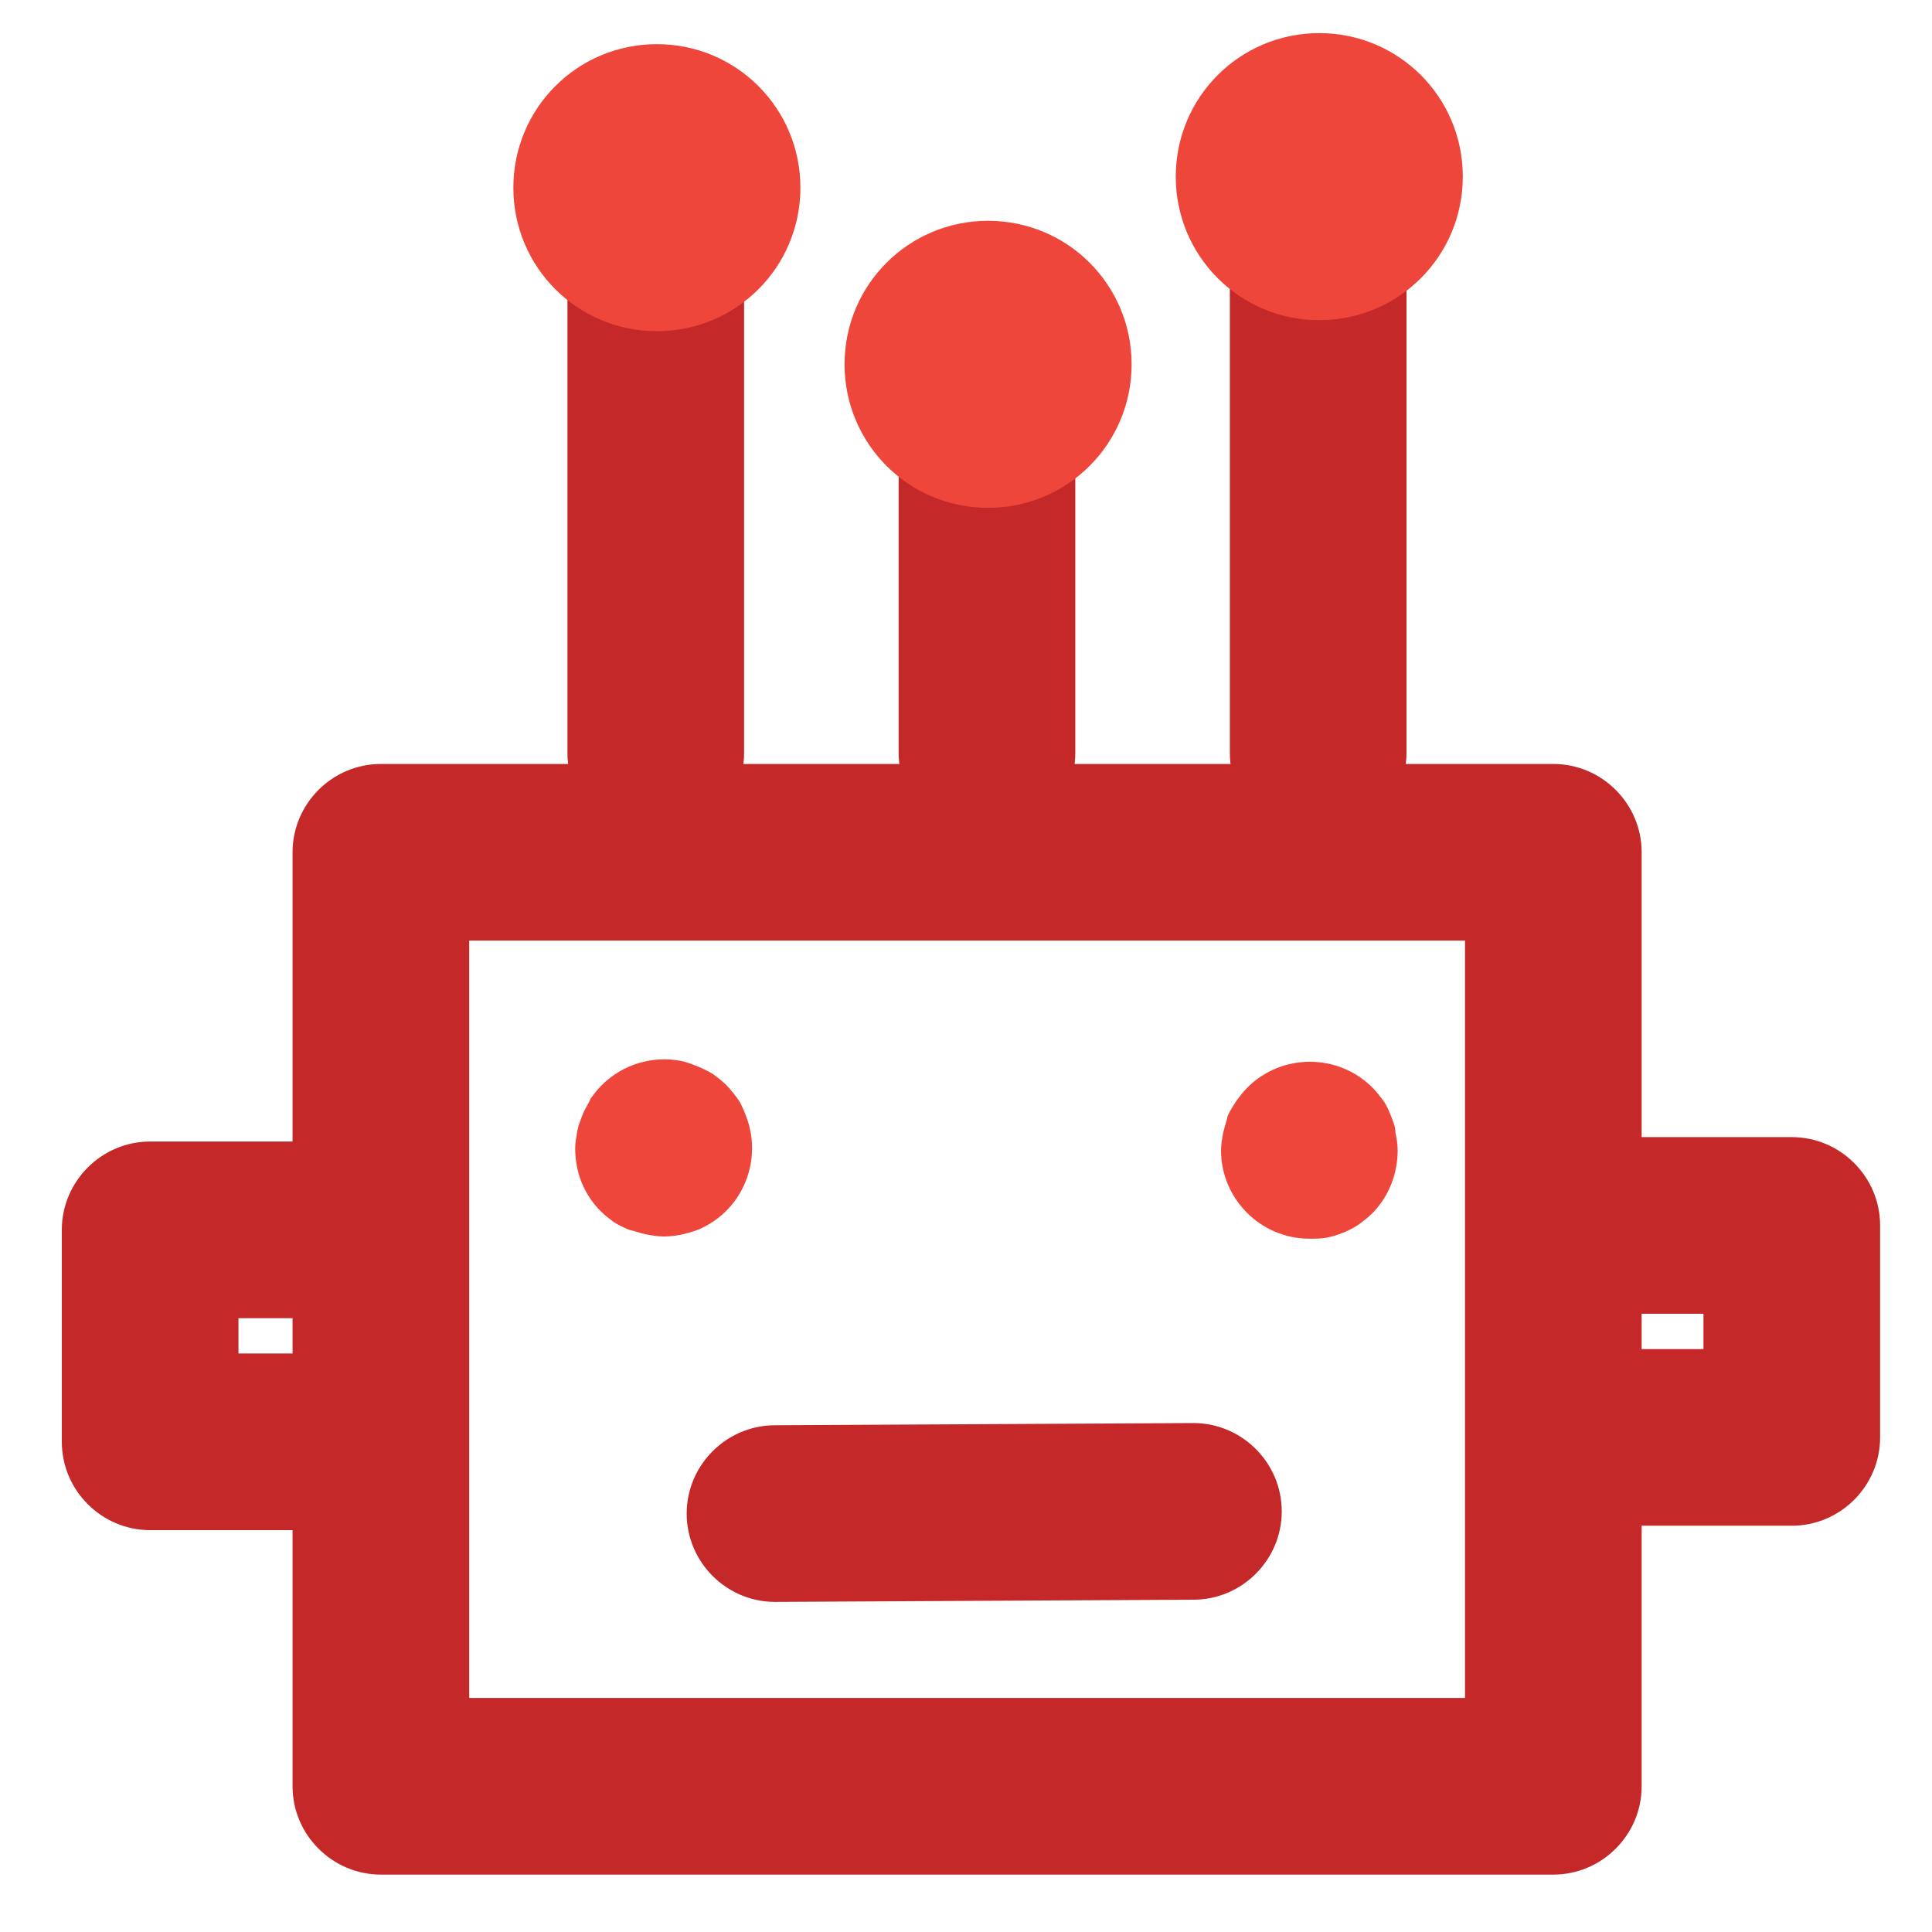
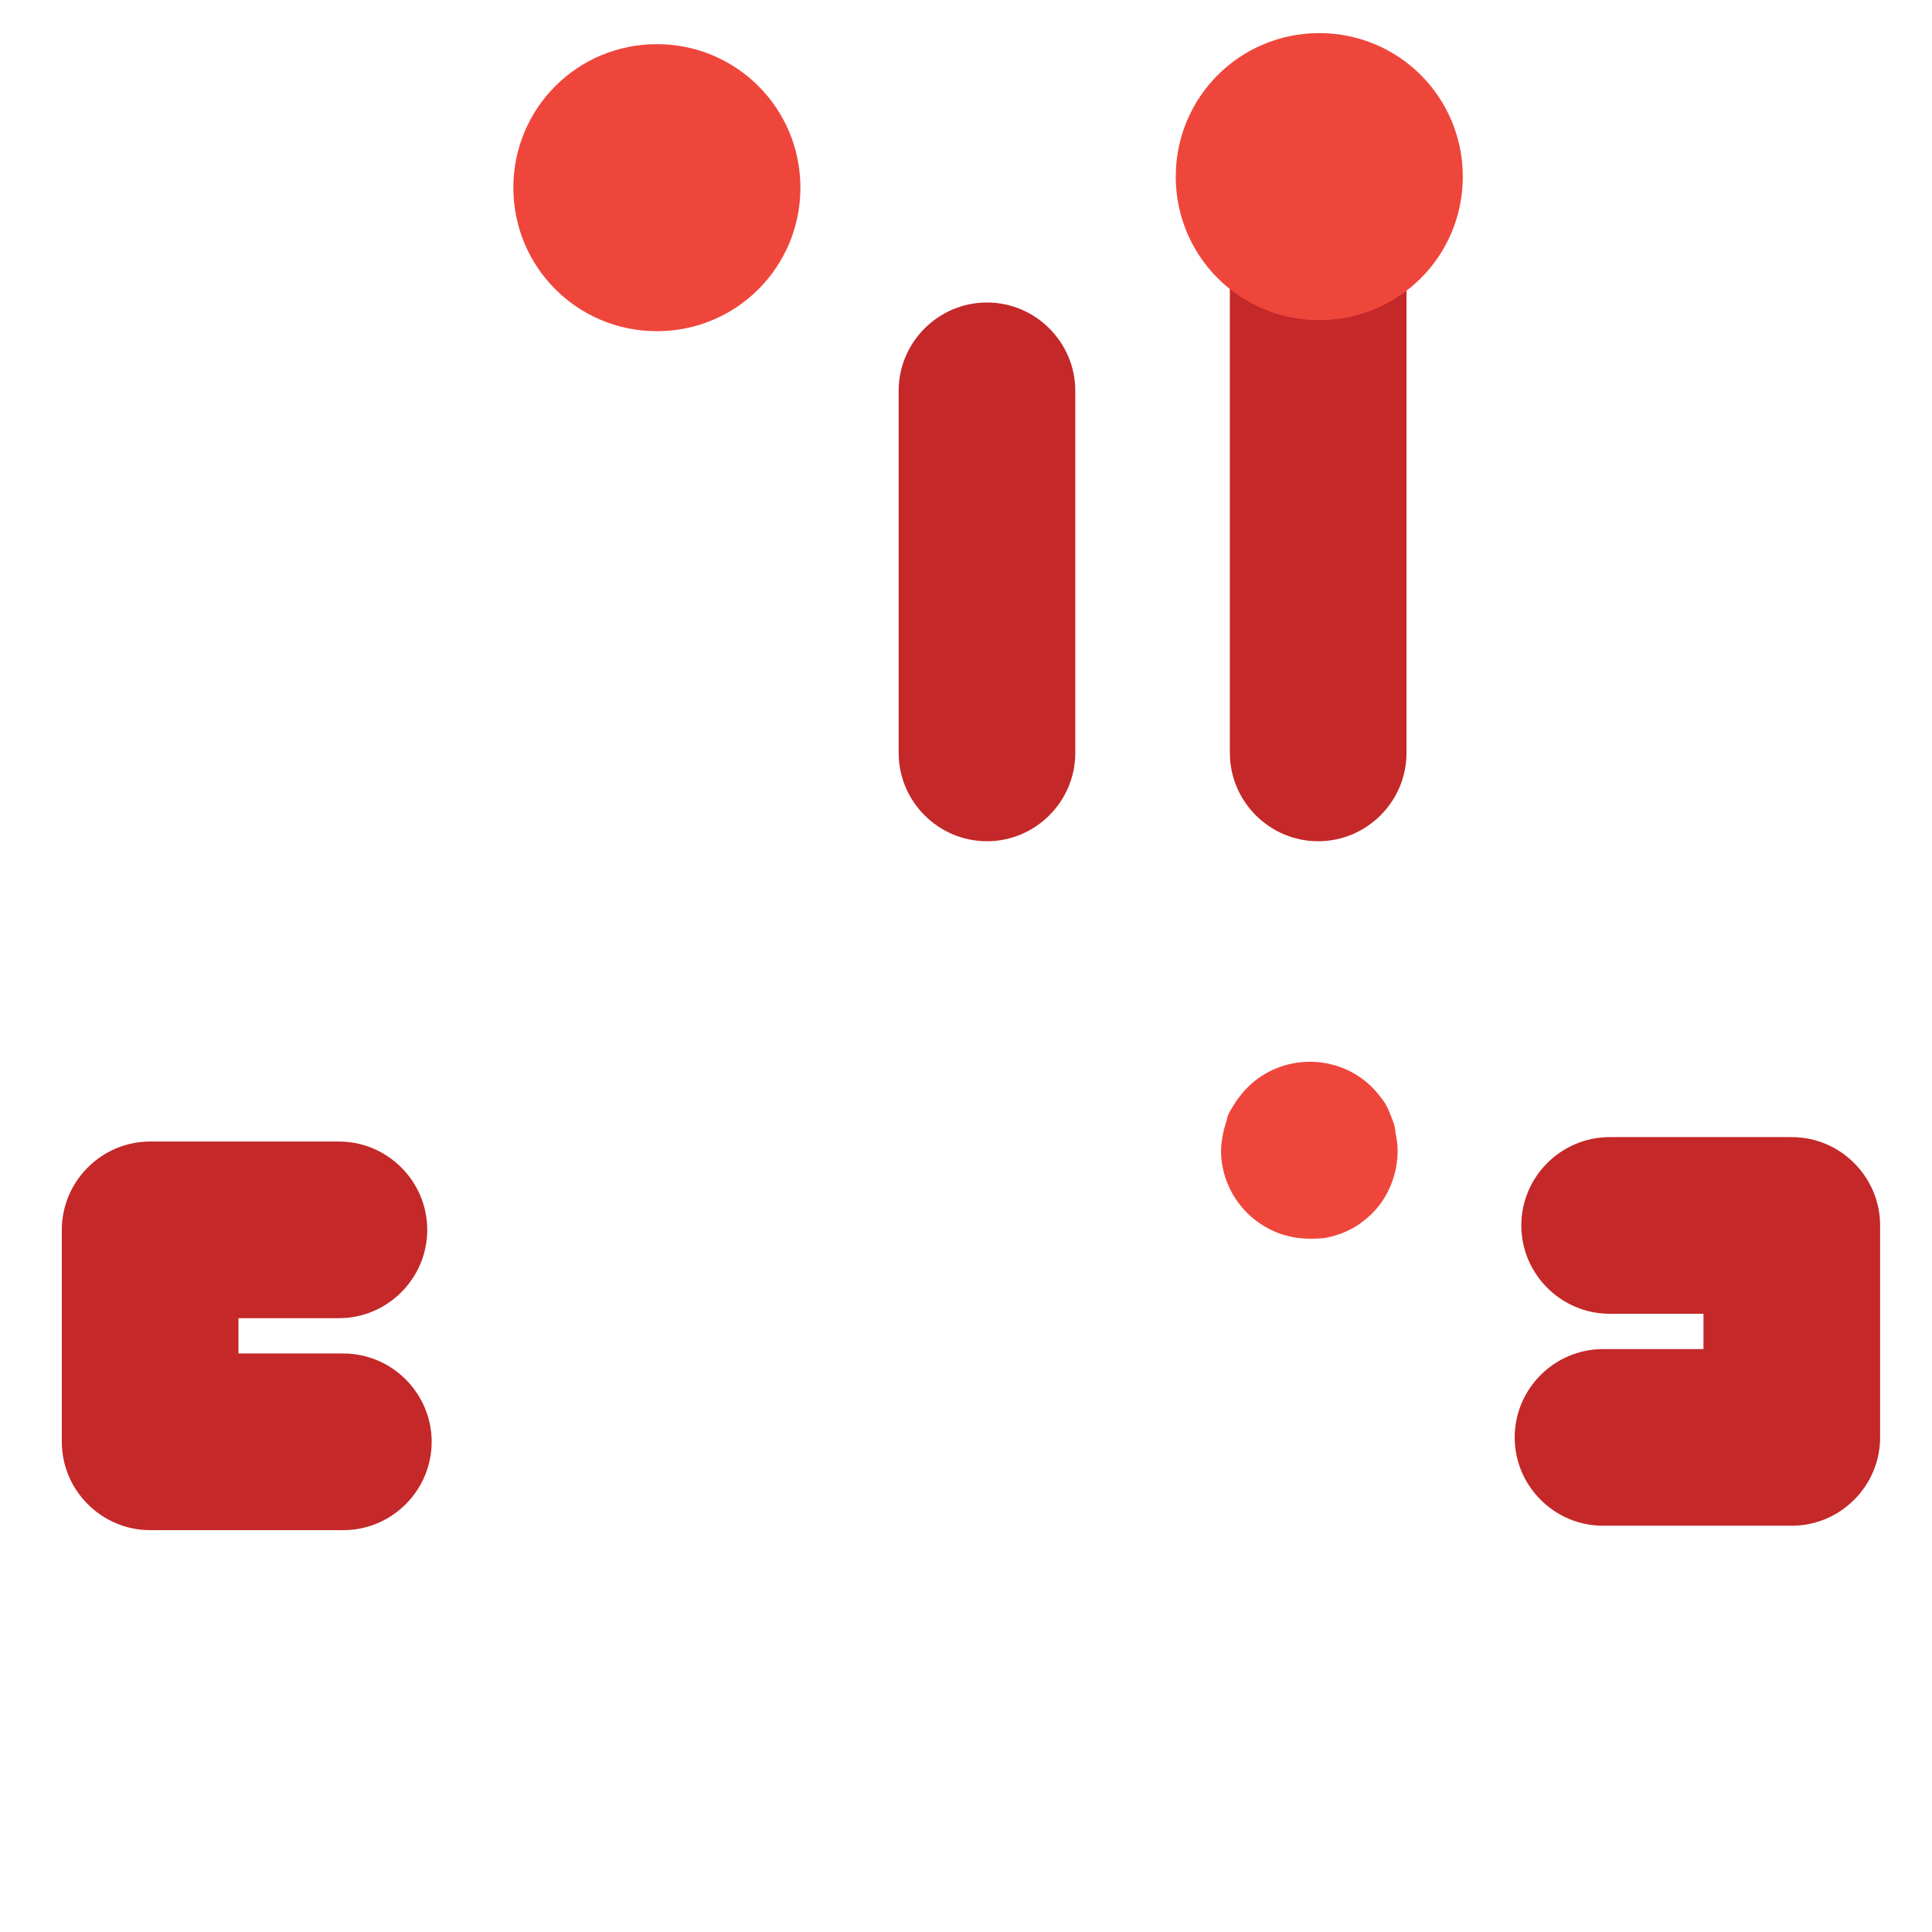
<svg xmlns="http://www.w3.org/2000/svg" version="1.1" id="Layer_1" x="0px" y="0px" viewBox="0 0 175 175" style="enable-background:new 0 0 175 175;" xml:space="preserve">
  <style type="text/css">
	.st0{fill:#C42828;}
	.st1{fill:#EF463C;}
</style>
  <g id="Digital">
    <path class="st0" d="M31.1,138.6H13.6c-4.4,0-8-3.6-8-8v-19.2c0-4.4,3.6-8,8-8h17.1c4.4,0,8,3.6,8,8s-3.6,8-8,8h-9.1v3.2h9.5   c4.4,0,8,3.6,8,8C39.1,135,35.5,138.6,31.1,138.6z" />
    <path class="st0" d="M162.3,138.2h-17.1c-4.4,0-8-3.6-8-8c0-4.4,3.6-8,8-8h9.1V119h-8.5c-4.4,0-8-3.6-8-8s3.6-8,8-8h16.5   c4.4,0,8,3.6,8,8v19.2C170.3,134.6,166.7,138.2,162.3,138.2C162.3,138.2,162.3,138.2,162.3,138.2z" />
-     <path class="st0" d="M140.7,169.8H34.5c-4.4,0-8-3.6-8-8V77.2c0-4.4,3.6-8,8-8h106.2c4.4,0,8,3.6,8,8v84.6   C148.7,166.2,145.1,169.8,140.7,169.8z M42.5,153.8h90.2V85.2H42.5L42.5,153.8z" />
-     <path class="st1" d="M60.1,112c-0.5,0-1.1-0.1-1.6-0.2c-0.5-0.1-1-0.3-1.5-0.4c-0.5-0.2-0.9-0.4-1.4-0.7c-0.4-0.3-0.8-0.6-1.2-1   c-1.5-1.5-2.3-3.5-2.3-5.7c0-0.5,0.1-1,0.2-1.6c0.1-0.5,0.3-1,0.5-1.5c0.2-0.5,0.5-0.9,0.7-1.4c0.3-0.4,0.6-0.8,1-1.2   c1.9-1.9,4.6-2.7,7.2-2.2c0.5,0.1,1,0.3,1.5,0.5c0.5,0.2,0.9,0.4,1.4,0.7c0.4,0.3,0.8,0.6,1.2,1c0.4,0.4,0.7,0.8,1,1.2   c0.3,0.4,0.5,0.9,0.7,1.4c1.7,4.1-0.2,8.8-4.3,10.5C62.1,111.8,61.1,112,60.1,112z" />
    <path class="st1" d="M118.6,112.2c-4.4,0-8-3.6-8-8c0-0.5,0.1-1.1,0.2-1.6c0.1-0.5,0.3-1,0.4-1.5c0.2-0.5,0.5-0.9,0.8-1.4   c0.3-0.4,0.6-0.8,1-1.2c3.1-3.1,8.2-3.1,11.3,0c0,0,0,0,0,0c0.4,0.4,0.7,0.8,1,1.2c0.3,0.4,0.5,0.9,0.7,1.4c0.2,0.5,0.4,1,0.4,1.5   c0.1,0.5,0.2,1,0.2,1.6c0,2.1-0.8,4.2-2.3,5.7c-0.4,0.4-0.8,0.7-1.2,1c-0.9,0.6-1.9,1-2.9,1.2C119.7,112.2,119.2,112.2,118.6,112.2   z" />
  </g>
-   <path class="st0" d="M70.2,145.1c-4.4,0-8-3.6-8-8c0-4.4,3.6-8,8-8l37.9-0.2h0c4.4,0,8,3.6,8,8s-3.6,8-8,8L70.2,145.1L70.2,145.1z" />
  <path class="st0" d="M89.4,76.2c-4.4,0-8-3.6-8-8V35.4c0-4.4,3.6-8,8-8s8,3.6,8,8v32.8C97.4,72.6,93.8,76.2,89.4,76.2z" />
-   <path class="st1" d="M89.5,46c-7.2,0-13-5.8-13-13s5.8-13,13-13s13,5.8,13,13S96.7,46,89.5,46z" />
-   <path class="st0" d="M59.4,76.2c-4.4,0-8-3.6-8-8V19.4c0-4.4,3.6-8,8-8s8,3.6,8,8v48.8C67.4,72.6,63.8,76.2,59.4,76.2z" />
  <path class="st1" d="M59.5,30c-7.2,0-13-5.8-13-13s5.8-13,13-13s13,5.8,13,13S66.7,30,59.5,30z" />
  <path class="st0" d="M119.4,76.2c-4.4,0-8-3.6-8-8V18.4c0-4.4,3.6-8,8-8s8,3.6,8,8v49.8C127.4,72.6,123.8,76.2,119.4,76.2z" />
  <path class="st1" d="M119.5,29c-7.2,0-13-5.8-13-13s5.8-13,13-13s13,5.8,13,13S126.7,29,119.5,29z" />
</svg>